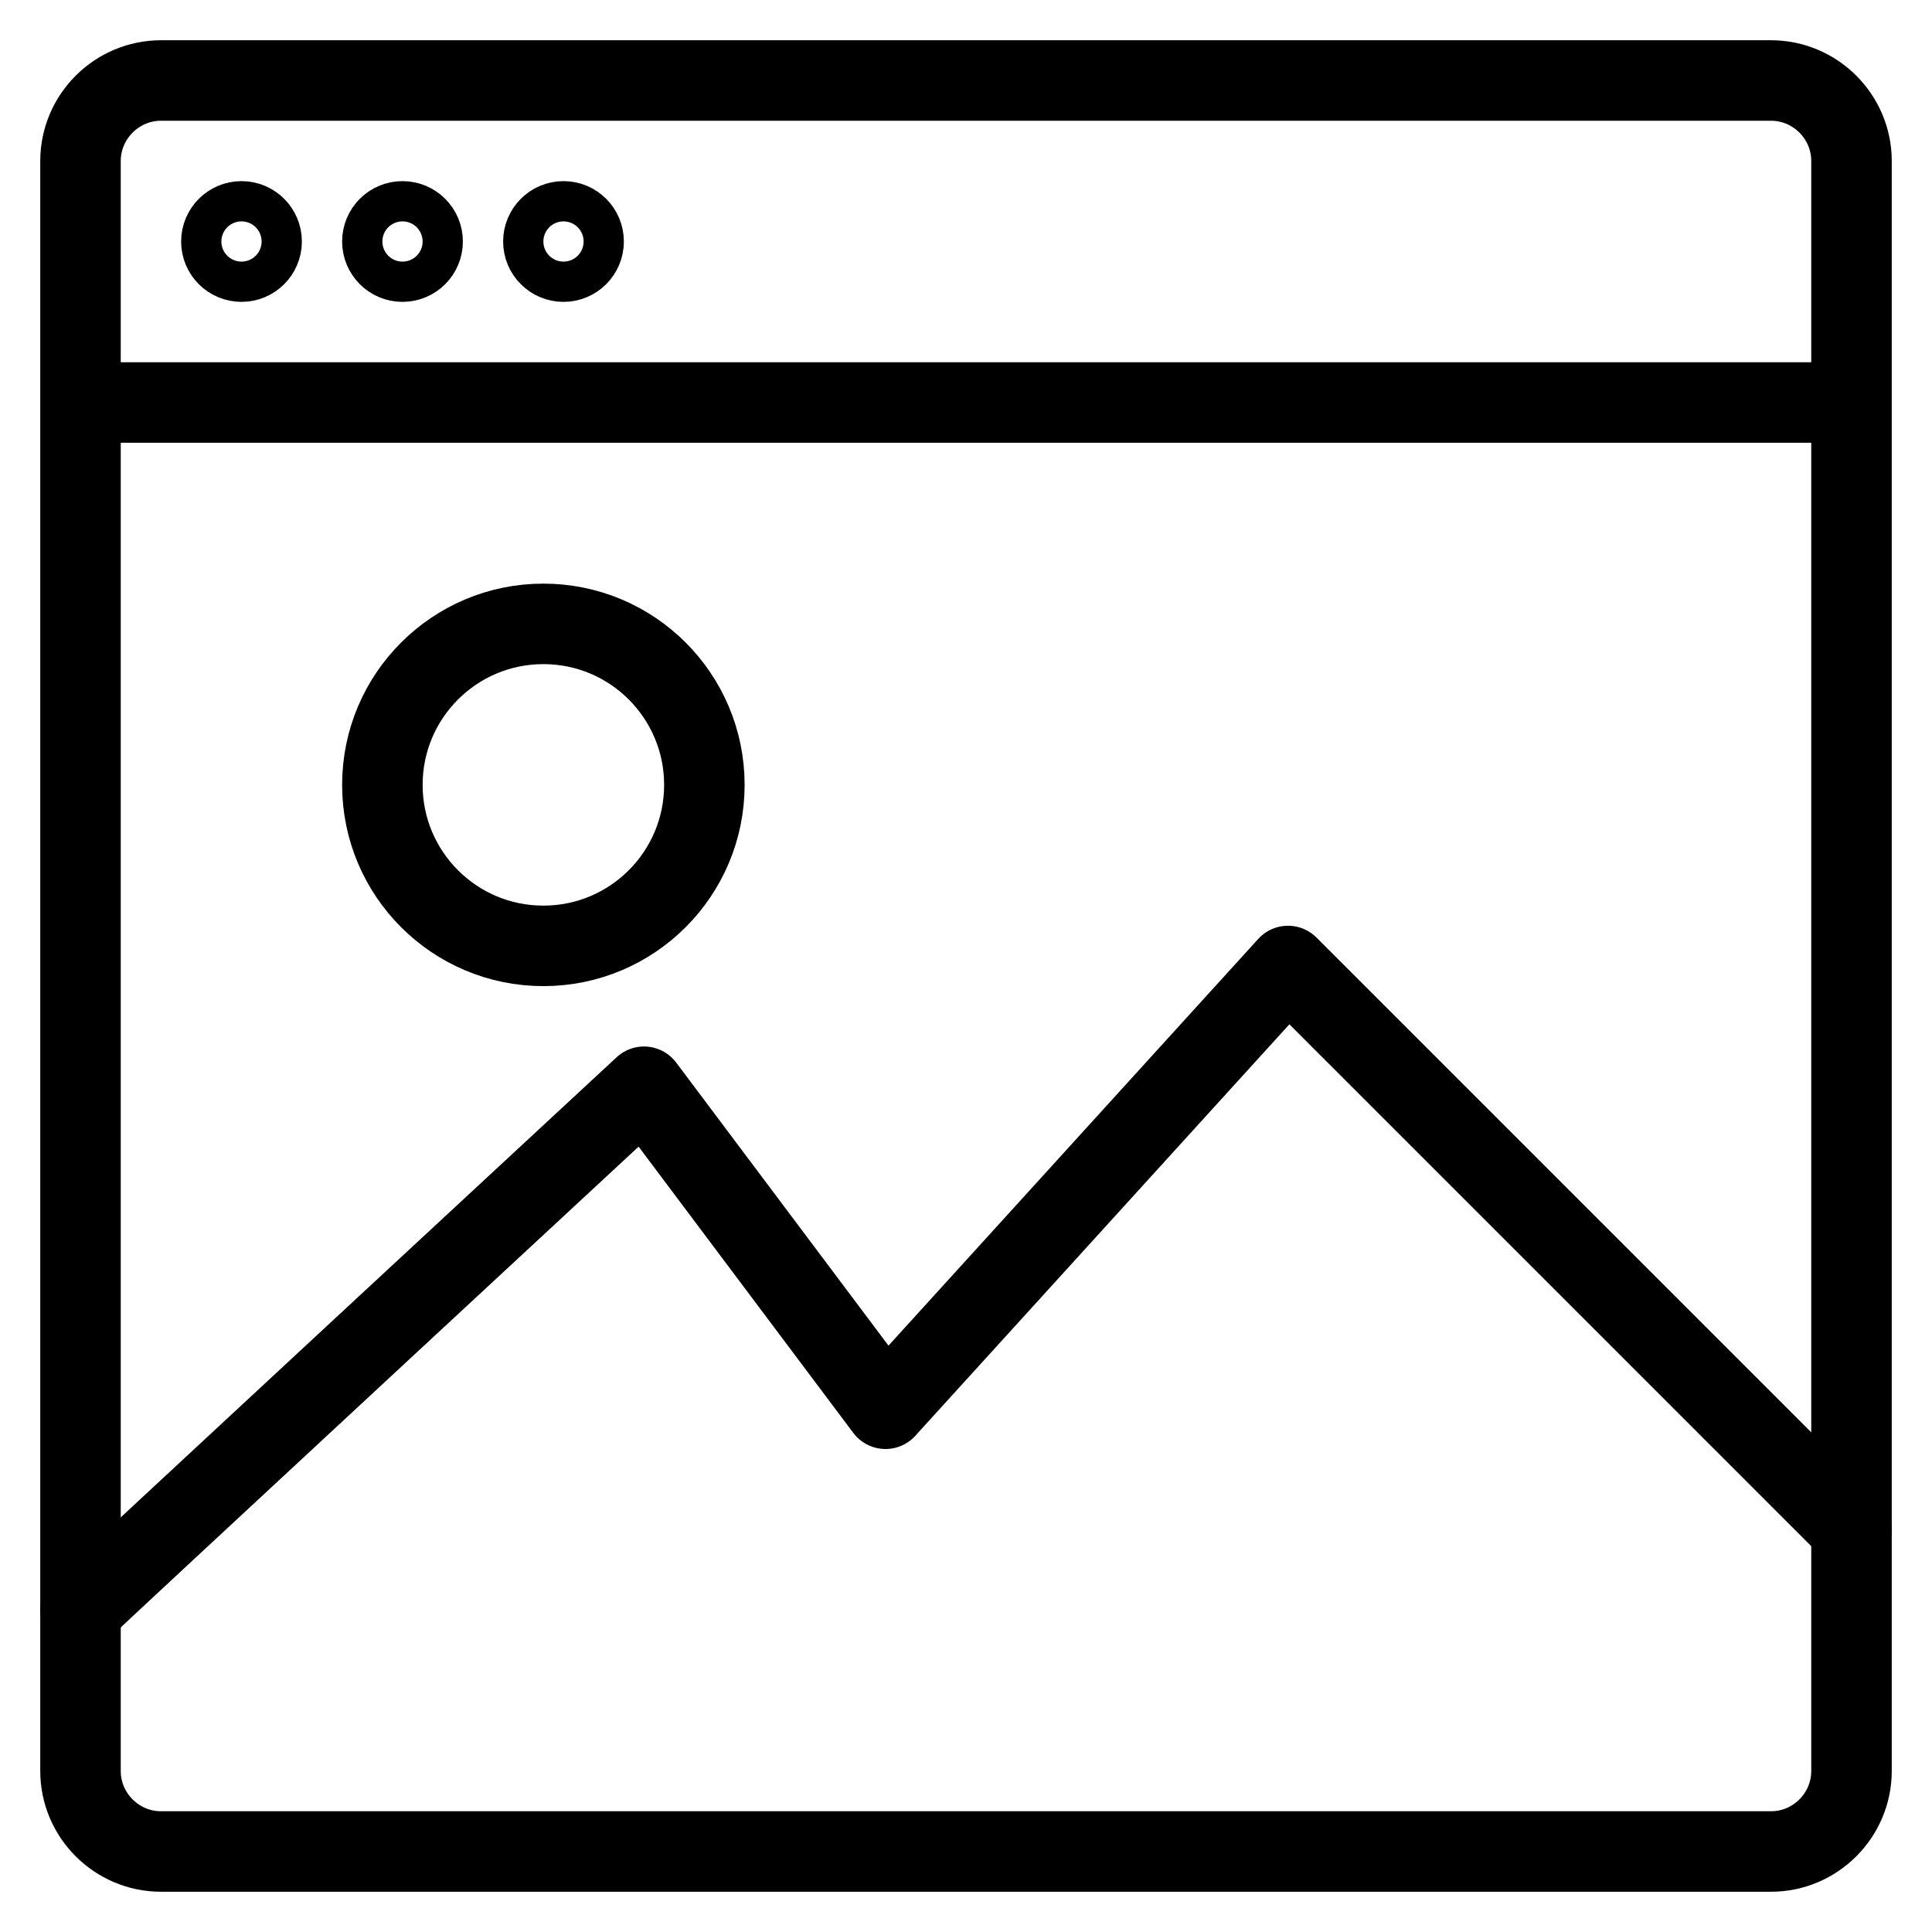
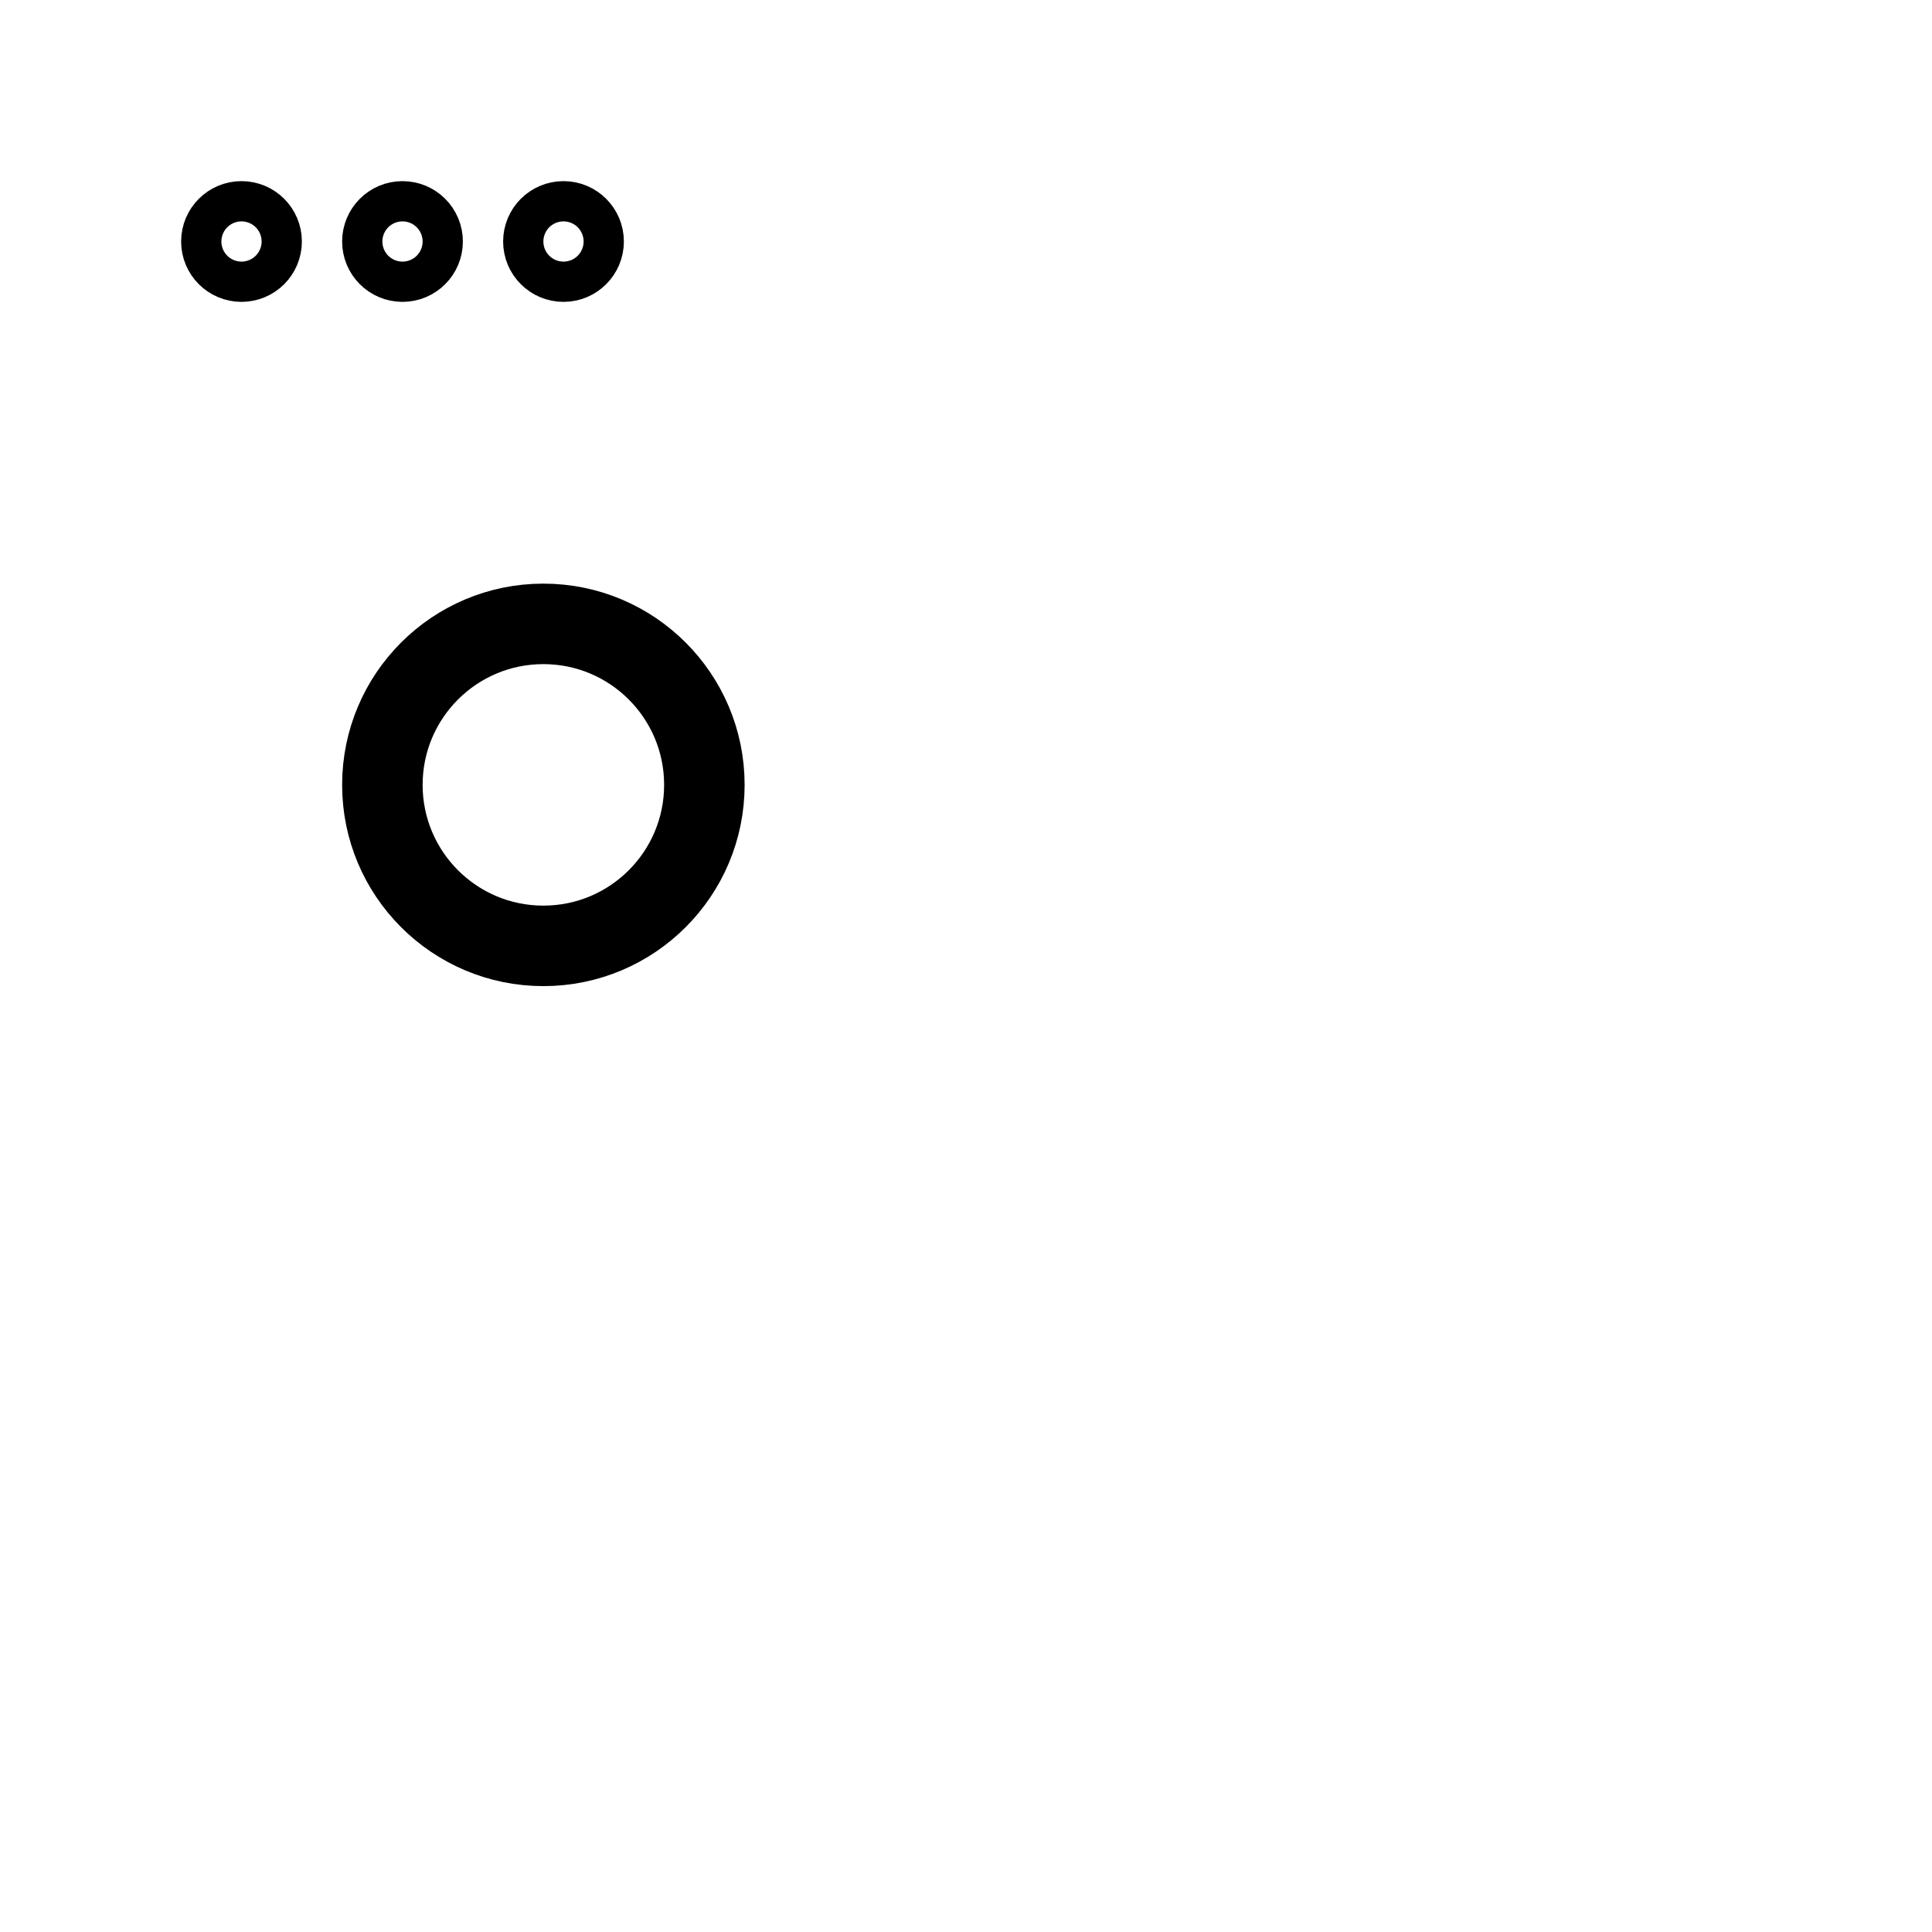
<svg xmlns="http://www.w3.org/2000/svg" x="0px" y="0px" viewBox="0 0 48 48" xml:space="preserve">
  <g id="Layer_1"> </g>
  <g id="medium-box"> </g>
  <g id="minuse"> </g>
  <g id="timer"> </g>
  <g id="drawer-2"> </g>
  <g id="trash-box"> </g>
  <g id="book-label"> </g>
  <g id="folder-label"> </g>
  <g id="page-back"> </g>
  <g id="close-page_1_"> </g>
  <g id="pages"> </g>
  <g id="list"> </g>
  <g id="wave"> </g>
  <g id="close-page"> </g>
  <g id="add-page"> </g>
  <g id="code"> </g>
  <g id="shift-mode"> </g>
  <g id="bookmarks_1_"> </g>
  <g id="bookmarks"> </g>
  <g id="open-pages"> </g>
  <g id="note"> </g>
  <g id="locater"> </g>
  <g id="navigater"> </g>
  <g id="alarm"> </g>
  <g id="clock"> </g>
  <g id="time-3"> </g>
  <g id="time-1"> </g>
  <g id="time"> </g>
  <g id="downloads"> </g>
  <g id="uploads"> </g>
  <g id="drawer-1"> </g>
  <g id="mail_drawer"> </g>
  <g id="drawer"> </g>
  <g id="mail_1_"> </g>
  <g id="mail-open"> </g>
  <g id="open"> </g>
  <g id="card"> </g>
  <g id="mails"> </g>
  <g id="mail"> </g>
  <g id="drag-l-t"> </g>
  <g id="comment"> </g>
  <g id="folder"> </g>
  <g id="trash"> </g>
  <g id="report-flag"> </g>
  <g id="setting-roll"> </g>
  <g id="spects"> </g>
  <g id="search_1_"> </g>
  <g id="game-2"> </g>
  <g id="game"> </g>
  <g id="unloack"> </g>
  <g id="loack"> </g>
  <g id="settings-ui"> </g>
  <g id="abacuse"> </g>
  <g id="browser-check-box"> </g>
  <g id="browser-reload"> </g>
  <g id="browser-check"> </g>
  <g id="browser-close"> </g>
  <g id="browser-inus"> </g>
  <g id="browser-add"> </g>
  <g id="flowtting"> </g>
  <g id="drag"> </g>
  <g id="popup"> </g>
  <g id="latter"> </g>
  <g id="details"> </g>
  <g id="blocks"> </g>
  <g id="locate"> </g>
  <g id="parabolla"> </g>
  <g id="check-box"> </g>
  <g id="slide-nav"> </g>
  <g id="share"> </g>
  <g id="profile"> </g>
  <g id="settings"> </g>
  <g id="expand"> </g>
  <g id="image">
-     <path fill="none" stroke="#000000" stroke-width="2" stroke-miterlimit="10" d="M44,46H4c-1.1,0-2-0.9-2-2V4c0-1.1,0.9-2,2-2h40 c1.1,0,2,0.9,2,2v40C46,45.1,45.1,46,44,46z" />
    <circle fill="none" stroke="#000000" stroke-width="2" stroke-miterlimit="10" cx="6" cy="6" r="0.5" />
    <circle fill="none" stroke="#000000" stroke-width="2" stroke-miterlimit="10" cx="10" cy="6" r="0.5" />
    <circle fill="none" stroke="#000000" stroke-width="2" stroke-miterlimit="10" cx="14" cy="6" r="0.5" />
-     <line fill="none" stroke="#000000" stroke-width="2" stroke-miterlimit="10" x1="2" y1="10" x2="46" y2="10" />
-     <path fill="none" stroke="#000000" stroke-width="2" stroke-linecap="round" stroke-linejoin="round" stroke-miterlimit="10" d=" M2,40c0.3-0.3,14-13,14-13l6,8l10-11l14,14" />
    <circle fill="none" stroke="#000000" stroke-width="2" stroke-linecap="round" stroke-linejoin="round" stroke-miterlimit="10" cx="13.5" cy="19.5" r="4" />
  </g>
  <g id="pause"> </g>
  <g id="player"> </g>
  <g id="imager"> </g>
  <g id="slider"> </g>
  <g id="slide-count"> </g>
  <g id="progress-bar"> </g>
  <g id="graph"> </g>
  <g id="statistics"> </g>
  <g id="cloud-reload"> </g>
  <g id="cloud-down"> </g>
  <g id="cloud-up"> </g>
  <g id="cloud"> </g>
  <g id="masonary"> </g>
  <g id="column"> </g>
  <g id="grid-block"> </g>
  <g id="horizontal"> </g>
  <g id="_x35_-column"> </g>
  <g id="_x31_-column"> </g>
  <g id="_x33_-column"> </g>
  <g id="sidebar_1_"> </g>
  <g id="favorite"> </g>
  <g id="load"> </g>
  <g id="search-list"> </g>
  <g id="search"> </g>
  <g id="browser_1_"> </g>
  <g id="change-mode"> </g>
  <g id="tick"> </g>
</svg>